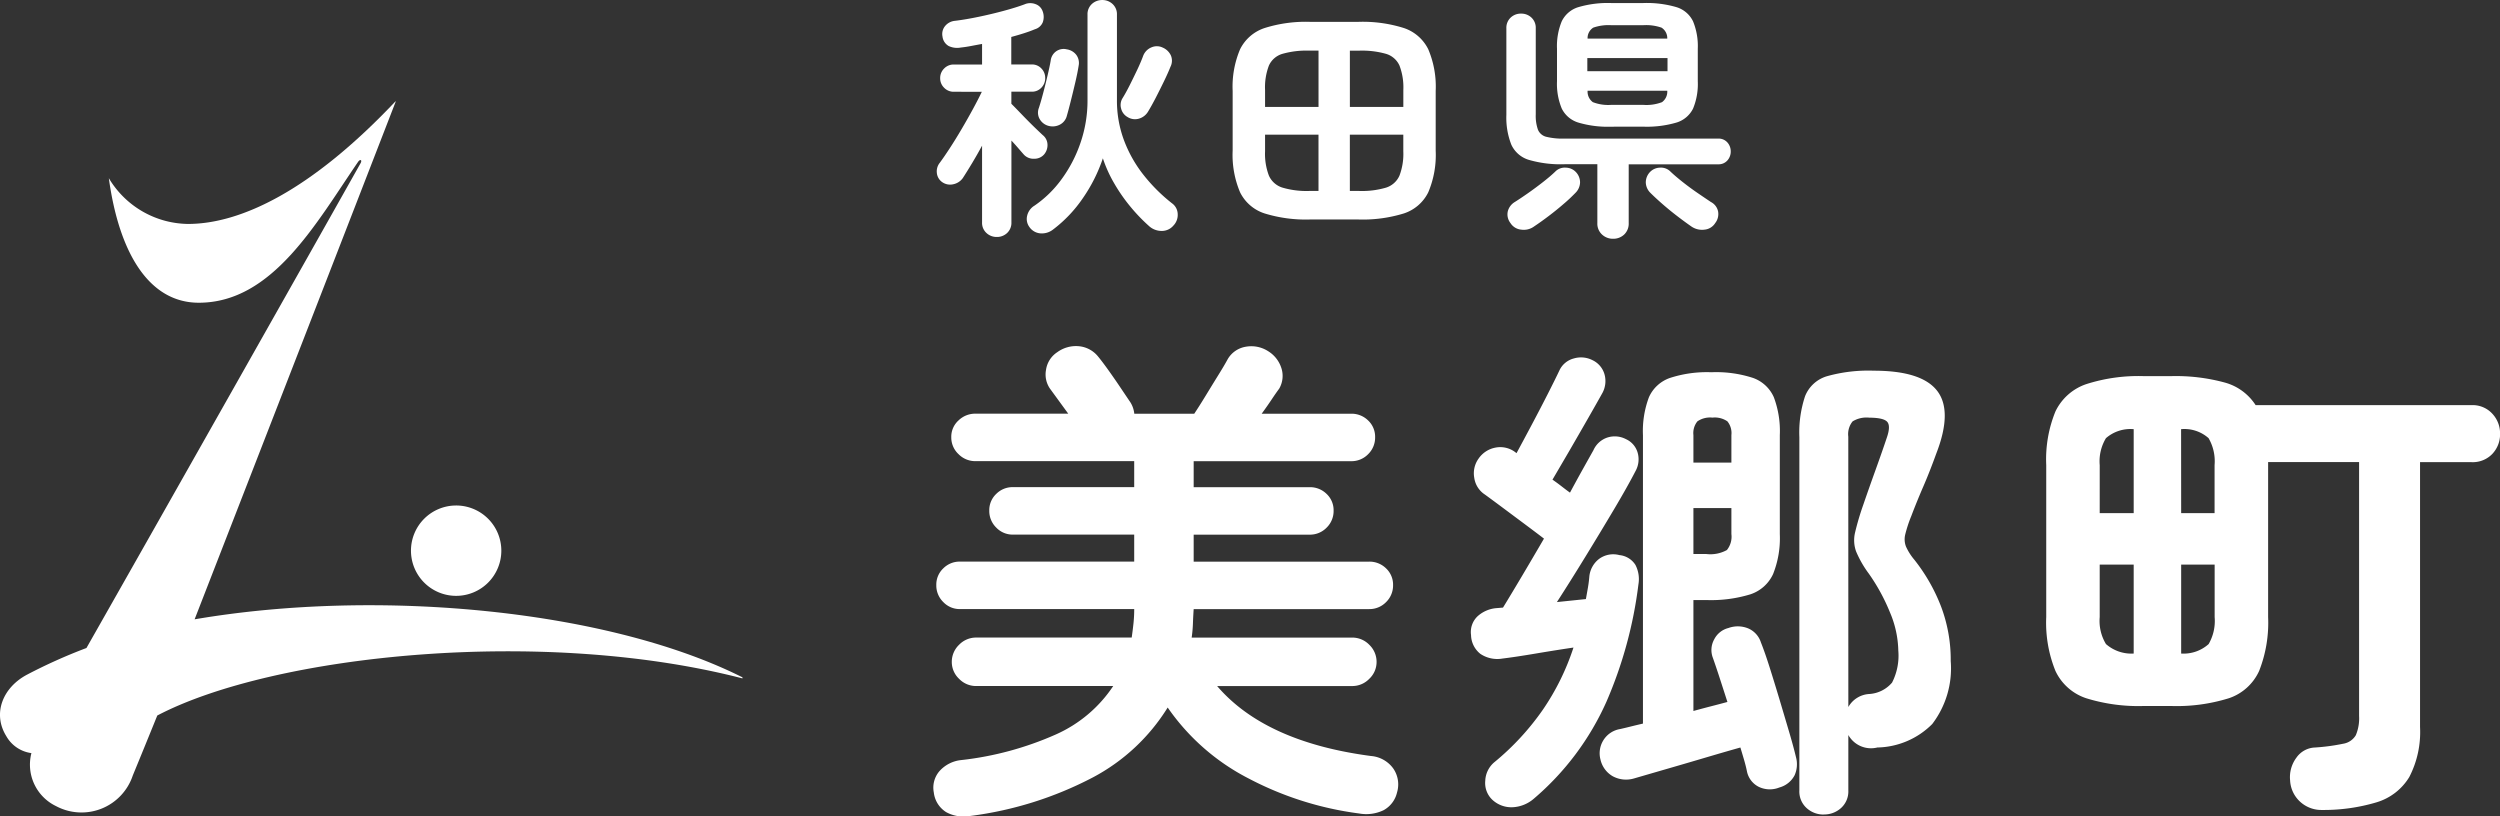
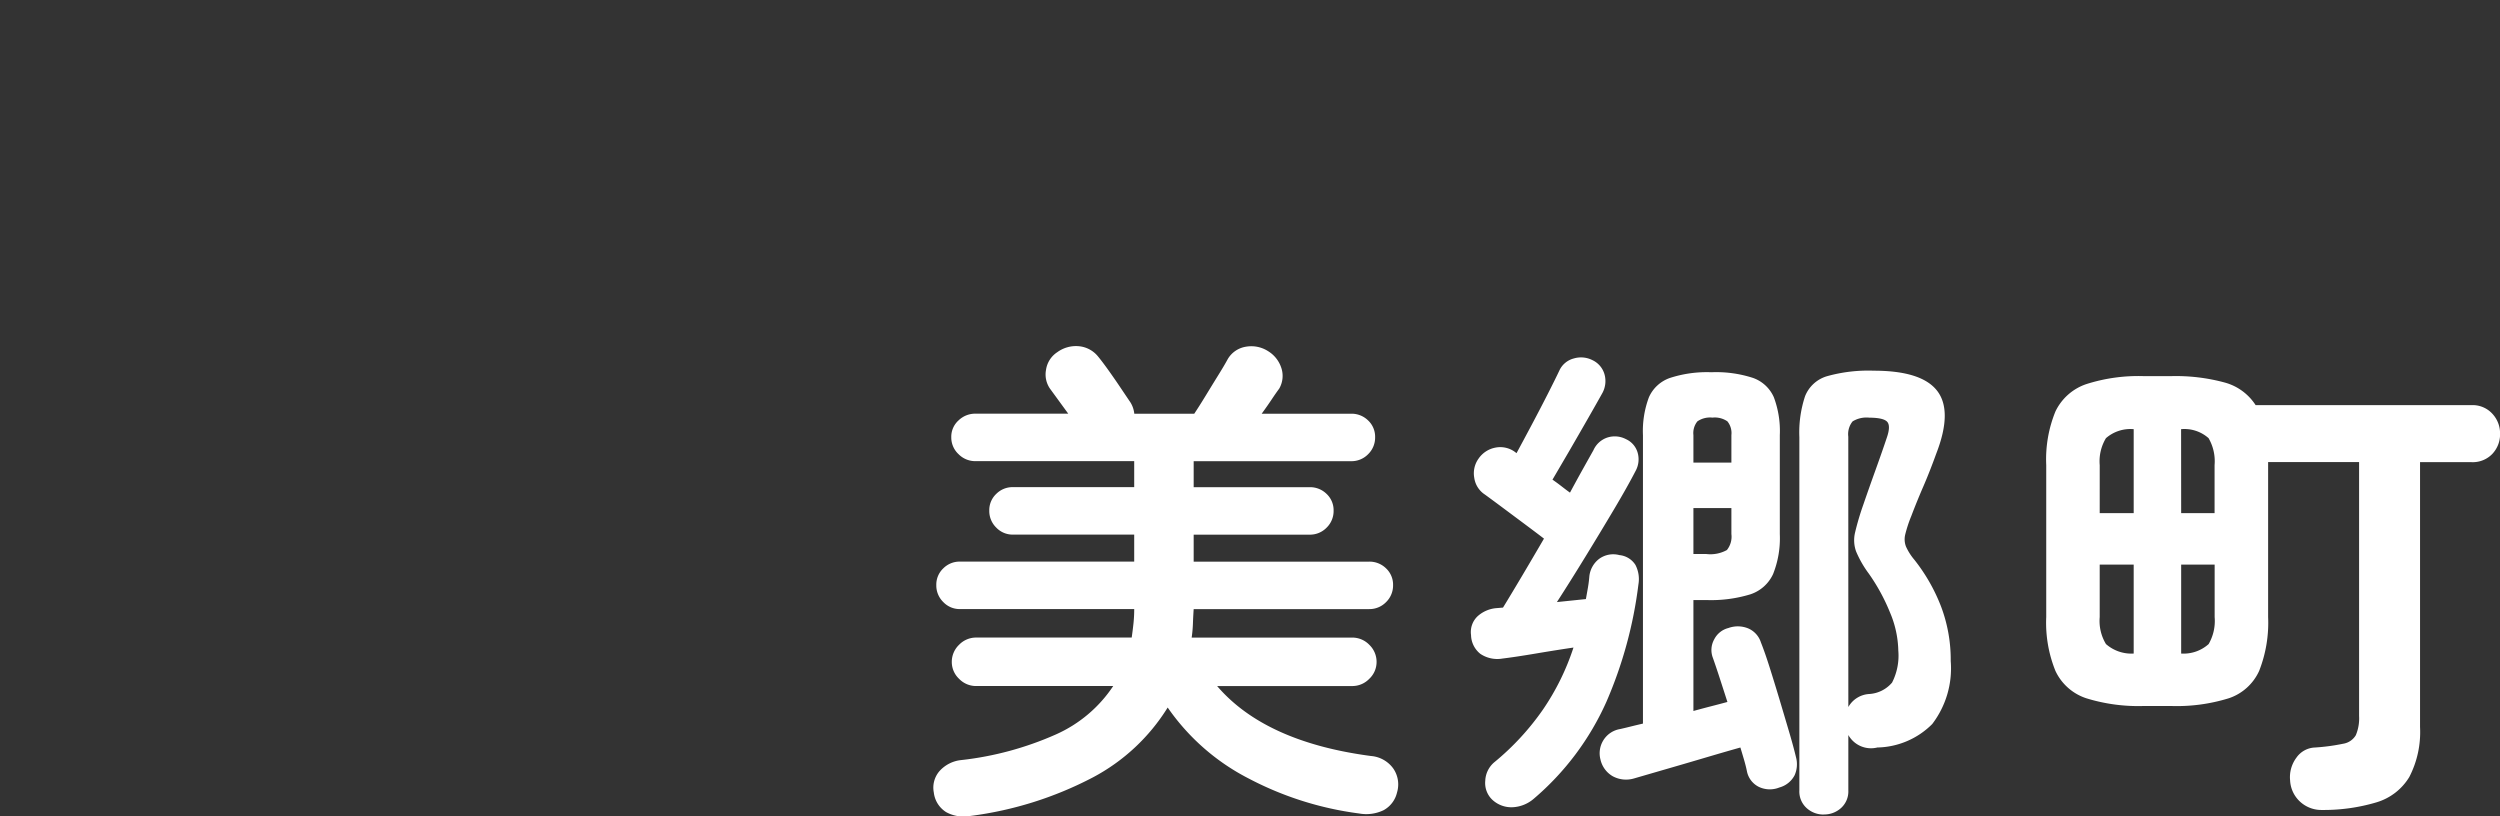
<svg xmlns="http://www.w3.org/2000/svg" width="175.09" height="57.184" viewBox="0 0 175.09 57.184">
  <rect x="0" y="0" width="175.09" height="57.184" fill="#333333" stroke="none" />
  <defs>
    <clipPath id="a">
      <rect width="52" height="50" transform="translate(0 0)" fill="#fff" />
    </clipPath>
  </defs>
  <g transform="translate(-150 -6562.898)">
    <path d="M3.955,3.045a2.561,2.561,0,0,1-1.68-.263A1.866,1.866,0,0,1,1.4,1.4a1.769,1.769,0,0,1,.4-1.5,2.367,2.367,0,0,1,1.523-.77A22.417,22.417,0,0,0,9.94-2.66a9.392,9.392,0,0,0,4.025-3.395H4.375a1.649,1.649,0,0,1-1.207-.508A1.61,1.61,0,0,1,2.66-7.735a1.649,1.649,0,0,1,.508-1.207A1.649,1.649,0,0,1,4.375-9.45H15.26q.07-.49.123-.98a9.527,9.527,0,0,0,.053-1.015H3.22a1.58,1.58,0,0,1-1.155-.49,1.62,1.62,0,0,1-.49-1.19,1.563,1.563,0,0,1,.49-1.172A1.609,1.609,0,0,1,3.22-14.77H15.435v-1.89H6.93a1.58,1.58,0,0,1-1.155-.49,1.62,1.62,0,0,1-.49-1.19,1.563,1.563,0,0,1,.49-1.173,1.609,1.609,0,0,1,1.155-.472h8.505v-1.82H4.305a1.638,1.638,0,0,1-1.173-.49,1.592,1.592,0,0,1-.508-1.19,1.537,1.537,0,0,1,.508-1.173,1.669,1.669,0,0,1,1.173-.472h6.51L9.59-26.81a1.742,1.742,0,0,1-.332-1.382,1.78,1.78,0,0,1,.788-1.243,2.221,2.221,0,0,1,1.505-.42,1.957,1.957,0,0,1,1.365.735q.315.385.753,1t.822,1.19l.6.892a1.847,1.847,0,0,1,.35.91h4.2q.35-.525.788-1.243T21.3-27.79q.437-.7.683-1.155a1.8,1.8,0,0,1,1.277-.875,2.177,2.177,0,0,1,1.558.315,2.156,2.156,0,0,1,.927,1.19,1.777,1.777,0,0,1-.157,1.435q-.21.28-.525.753t-.7,1h6.265a1.651,1.651,0,0,1,1.19.472,1.563,1.563,0,0,1,.49,1.173,1.62,1.62,0,0,1-.49,1.19,1.62,1.62,0,0,1-1.19.49H19.6v1.82h8.12a1.651,1.651,0,0,1,1.19.472,1.563,1.563,0,0,1,.49,1.173,1.62,1.62,0,0,1-.49,1.19,1.62,1.62,0,0,1-1.19.49H19.6v1.89H31.885a1.651,1.651,0,0,1,1.19.472,1.563,1.563,0,0,1,.49,1.172,1.62,1.62,0,0,1-.49,1.19,1.62,1.62,0,0,1-1.19.49H19.6q-.035.525-.052,1.015a9.263,9.263,0,0,1-.088.98H30.695a1.649,1.649,0,0,1,1.208.508,1.649,1.649,0,0,1,.507,1.207A1.61,1.61,0,0,1,31.9-6.562a1.649,1.649,0,0,1-1.208.508h-9.45q3.36,3.92,10.78,4.9a2.127,2.127,0,0,1,1.557.875,1.959,1.959,0,0,1,.263,1.68A1.9,1.9,0,0,1,32.9,2.642a2.8,2.8,0,0,1-1.715.228A22.917,22.917,0,0,1,23.45.42a15.477,15.477,0,0,1-5.67-4.97A13.7,13.7,0,0,1,12.53.35,25.41,25.41,0,0,1,3.955,3.045Zm59.78-.1a1.748,1.748,0,0,1-1.208-.455A1.563,1.563,0,0,1,62.02,1.26V-23.485a8.071,8.071,0,0,1,.4-2.87,2.373,2.373,0,0,1,1.54-1.4,10.722,10.722,0,0,1,3.272-.385q3.36,0,4.445,1.418t-.07,4.392q-.455,1.26-.91,2.31t-.84,2.065a9.276,9.276,0,0,0-.42,1.278,1.411,1.411,0,0,0,.052.858,3.923,3.923,0,0,0,.577.91,12.523,12.523,0,0,1,1.873,3.272,10.55,10.55,0,0,1,.682,3.833,6.424,6.424,0,0,1-1.295,4.41A5.575,5.575,0,0,1,67.48-1.75a1.823,1.823,0,0,1-2.03-.875V1.26a1.563,1.563,0,0,1-.507,1.225A1.748,1.748,0,0,1,63.735,2.94ZM60.62,1.05A1.784,1.784,0,0,1,59.167,1a1.557,1.557,0,0,1-.822-1.1q-.07-.35-.193-.77T57.89-1.75q-1.12.315-2.537.735T52.6-.21l-2.17.63A1.953,1.953,0,0,1,48.948.262,1.8,1.8,0,0,1,48.09-.91a1.719,1.719,0,0,1,.193-1.33,1.7,1.7,0,0,1,1.173-.8q.315-.07.735-.175t.875-.21v-20.2a6.734,6.734,0,0,1,.42-2.66,2.51,2.51,0,0,1,1.47-1.347,8.377,8.377,0,0,1,2.9-.4,8.351,8.351,0,0,1,2.923.4,2.511,2.511,0,0,1,1.452,1.347,6.734,6.734,0,0,1,.42,2.66v6.93a6.766,6.766,0,0,1-.472,2.8,2.67,2.67,0,0,1-1.592,1.418,9.413,9.413,0,0,1-3.08.4H54.6v7.77q.63-.175,1.243-.332t1.138-.3q-.28-.875-.542-1.68t-.472-1.4a1.528,1.528,0,0,1,.087-1.3,1.53,1.53,0,0,1,1-.8,1.919,1.919,0,0,1,1.4.035,1.593,1.593,0,0,1,.875.98q.28.7.612,1.75t.683,2.222q.35,1.173.665,2.24t.49,1.8A1.9,1.9,0,0,1,61.688.192,1.7,1.7,0,0,1,60.62,1.05Zm-20.125.84A1.617,1.617,0,0,1,40.022.577,1.785,1.785,0,0,1,40.635-.7a18.2,18.2,0,0,0,3.43-3.71A17.077,17.077,0,0,0,46.2-8.75q-1.19.175-2.643.42t-2.327.35a2.125,2.125,0,0,1-1.557-.332,1.727,1.727,0,0,1-.647-1.312,1.519,1.519,0,0,1,.472-1.33,2.239,2.239,0,0,1,1.347-.56l.42-.035q.6-.98,1.347-2.24t1.522-2.59q-.595-.455-1.417-1.068L41.143-18.62q-.753-.56-1.138-.84a1.675,1.675,0,0,1-.753-1.173,1.759,1.759,0,0,1,.3-1.348,1.846,1.846,0,0,1,1.173-.77,1.744,1.744,0,0,1,1.347.28l.14.105q.455-.84,1.05-1.96T44.4-26.512q.543-1.068.823-1.663a1.534,1.534,0,0,1,1-.822,1.767,1.767,0,0,1,1.313.122,1.57,1.57,0,0,1,.84,1,1.75,1.75,0,0,1-.14,1.278q-.35.63-1,1.767t-1.33,2.31L44.73-20.51q.35.245.665.49t.56.42q.49-.91.91-1.663t.735-1.312a1.623,1.623,0,0,1,1-.892,1.688,1.688,0,0,1,1.278.122,1.484,1.484,0,0,1,.805.91,1.692,1.692,0,0,1-.14,1.33q-.56,1.085-1.505,2.677T47.04-15.12q-1.05,1.715-2,3.185l2.03-.21q.07-.385.14-.788t.1-.787A1.772,1.772,0,0,1,48-14.963a1.676,1.676,0,0,1,1.417-.262,1.5,1.5,0,0,1,1.12.683,2.17,2.17,0,0,1,.21,1.382,29.731,29.731,0,0,1-2.24,8.207A19.155,19.155,0,0,1,43.4,1.855a2.438,2.438,0,0,1-1.435.577A1.952,1.952,0,0,1,40.495,1.89ZM65.45-4.585a1.8,1.8,0,0,1,1.435-.91,2.281,2.281,0,0,0,1.627-.8,4.146,4.146,0,0,0,.438-2.24,7.166,7.166,0,0,0-.577-2.66,13.508,13.508,0,0,0-1.487-2.73,7.4,7.4,0,0,1-.893-1.557,2.321,2.321,0,0,1-.07-1.33A18.839,18.839,0,0,1,66.5-18.76q.385-1.12.857-2.432t.788-2.258q.28-.805.035-1.1t-1.26-.3a1.856,1.856,0,0,0-1.173.262,1.422,1.422,0,0,0-.3,1.067ZM54.6-15.3h.91a2.394,2.394,0,0,0,1.435-.28,1.493,1.493,0,0,0,.315-1.12v-1.82H54.6Zm0-6.405h2.66v-1.925a1.3,1.3,0,0,0-.28-.962,1.561,1.561,0,0,0-1.05-.262,1.562,1.562,0,0,0-1.05.262,1.3,1.3,0,0,0-.28.962ZM98.63,2.625a2.2,2.2,0,0,1-1.54-.578A2.165,2.165,0,0,1,96.39.56a2.286,2.286,0,0,1,.438-1.593A1.662,1.662,0,0,1,98.14-1.75a14.079,14.079,0,0,0,1.96-.263,1.259,1.259,0,0,0,.893-.6,3.046,3.046,0,0,0,.228-1.347v-17.78H94.85v10.85a9.213,9.213,0,0,1-.63,3.78A3.574,3.574,0,0,1,92.1-5.2a12.281,12.281,0,0,1-4.077.542H86.17A12.309,12.309,0,0,1,82.11-5.2a3.639,3.639,0,0,1-2.153-1.908,8.991,8.991,0,0,1-.647-3.78v-10.64a8.867,8.867,0,0,1,.647-3.763,3.715,3.715,0,0,1,2.153-1.907,11.952,11.952,0,0,1,4.06-.56h1.855a12.992,12.992,0,0,1,3.815.455,3.74,3.74,0,0,1,2.135,1.575H109.1a1.87,1.87,0,0,1,1.452.6,2.01,2.01,0,0,1,.542,1.4,1.993,1.993,0,0,1-.542,1.417,1.9,1.9,0,0,1-1.452.577H105.49v18.55a6.841,6.841,0,0,1-.752,3.5,4.022,4.022,0,0,1-2.275,1.767A12.919,12.919,0,0,1,98.63,2.625ZM85.435-8.33v-6.23h-2.38v3.675a3.128,3.128,0,0,0,.438,1.89A2.7,2.7,0,0,0,85.435-8.33Zm3.325,0a2.629,2.629,0,0,0,1.925-.665,3.23,3.23,0,0,0,.42-1.89V-14.56H88.76Zm-5.705-9.835h2.38v-5.88a2.612,2.612,0,0,0-1.942.63,3.128,3.128,0,0,0-.437,1.89Zm5.705,0H91.1v-3.36a3.23,3.23,0,0,0-.42-1.89,2.544,2.544,0,0,0-1.925-.63Z" transform="translate(214 6617)" fill="#fff" />
    <g transform="translate(150 6570)">
      <g transform="translate(0 0)" clip-path="url(#a)">
-         <path d="M644.147,631.273a3.164,3.164,0,1,1-3.162,3.164,3.163,3.163,0,0,1,3.162-3.164" transform="translate(-612.202 -602.972)" fill="#fff" fill-rule="evenodd" />
-         <path d="M52.313,40.542C42.908,35.671,26.6,34.1,13.63,36.319,18.317,24.273,24.423,8.564,27.737,0,21.743,6.358,16.795,8.628,13.164,8.628A6.548,6.548,0,0,1,7.622,5.422c.716,5.229,2.806,8.724,6.3,8.724,5.171,0,8.226-5.591,11.169-9.884.155-.2.281-.1.164.11-3.61,6.419-13.2,23.389-19.2,33.955A37.335,37.335,0,0,0,1.9,40.191C.211,41.08-.552,42.9.444,44.506A2.38,2.38,0,0,0,2.2,45.689,3.222,3.222,0,0,0,3.924,49.4,3.785,3.785,0,0,0,9.3,47.256c.536-1.3,1.111-2.707,1.715-4.2,8.1-4.252,27.134-6.281,41.3-2.517Z" transform="translate(0 -0.046)" fill="#fff" />
-       </g>
+         </g>
    </g>
-     <path d="M4.806,1.494a1.034,1.034,0,0,1-.72-.279A.962.962,0,0,1,3.78.468V-4.9q-.342.63-.693,1.215T2.43-2.628a1.093,1.093,0,0,1-.675.432.963.963,0,0,1-.783-.162A.887.887,0,0,1,.612-3a.957.957,0,0,1,.2-.693q.306-.414.711-1.035t.828-1.341q.423-.72.792-1.4t.621-1.206H1.8a.919.919,0,0,1-.675-.279A.919.919,0,0,1,.846-9.63a.919.919,0,0,1,.279-.675.919.919,0,0,1,.675-.279H3.78v-1.44q-.4.072-.774.144t-.72.108a1.371,1.371,0,0,1-.846-.108.877.877,0,0,1-.432-.666.876.876,0,0,1,.18-.729,1.013,1.013,0,0,1,.7-.369q.738-.09,1.647-.279t1.773-.423q.864-.234,1.44-.45a1.019,1.019,0,0,1,.774-.018.809.809,0,0,1,.5.5,1.109,1.109,0,0,1,.009.774.846.846,0,0,1-.549.486q-.342.144-.765.279t-.891.261v1.926h1.44a.89.89,0,0,1,.666.279.935.935,0,0,1,.27.675.935.935,0,0,1-.27.675.89.89,0,0,1-.666.279H5.832v.846q.288.288.72.738t.846.855q.414.4.63.6A.869.869,0,0,1,8.361-5a1,1,0,0,1-.225.7.884.884,0,0,1-.7.315.913.913,0,0,1-.72-.279Q6.57-4.428,6.336-4.7t-.5-.558V.468a.976.976,0,0,1-.3.747A1.025,1.025,0,0,1,4.806,1.494ZM8.73.99a1.264,1.264,0,0,1-.864.252,1.032,1.032,0,0,1-.774-.45A.953.953,0,0,1,6.939,0a1.123,1.123,0,0,1,.513-.7A7.73,7.73,0,0,0,9.333-2.529a9.425,9.425,0,0,0,1.332-2.547,9.078,9.078,0,0,0,.5-3.006v-5.994a.962.962,0,0,1,.306-.747A1.057,1.057,0,0,1,12.2-15.1a1.034,1.034,0,0,1,.72.279.962.962,0,0,1,.306.747v5.994a7.916,7.916,0,0,0,.513,2.853,9.007,9.007,0,0,0,1.4,2.439A11.8,11.8,0,0,0,17.082-.864a.955.955,0,0,1,.4.756,1.074,1.074,0,0,1-.306.81,1.058,1.058,0,0,1-.837.369A1.3,1.3,0,0,1,15.462.72,12.279,12.279,0,0,1,14.193-.6,11.881,11.881,0,0,1,13.041-2.25a9.181,9.181,0,0,1-.8-1.764,11.088,11.088,0,0,1-1.395,2.781A9.351,9.351,0,0,1,8.73.99ZM8.388-6.3a1.015,1.015,0,0,1-.576-.468.908.908,0,0,1-.054-.774Q7.9-7.974,8.064-8.6T8.37-9.828q.144-.612.216-1.026a.923.923,0,0,1,.4-.666.915.915,0,0,1,.729-.126,1.033,1.033,0,0,1,.657.378.957.957,0,0,1,.171.774q-.072.468-.225,1.125t-.315,1.3Q9.846-7.434,9.72-7a.96.96,0,0,1-.513.639A1.1,1.1,0,0,1,8.388-6.3Zm5.6-.594a.934.934,0,0,1-.468-.6.905.905,0,0,1,.108-.747q.234-.378.5-.909t.531-1.089q.261-.558.405-.954a1.037,1.037,0,0,1,.585-.594.938.938,0,0,1,.783.018,1.109,1.109,0,0,1,.567.54.94.94,0,0,1-.027.81q-.162.414-.45,1.008t-.585,1.17q-.3.576-.531.954a1.089,1.089,0,0,1-.639.495A.975.975,0,0,1,13.986-6.894ZM26.748.27a9.77,9.77,0,0,1-3.177-.423,2.91,2.91,0,0,1-1.719-1.476,6.7,6.7,0,0,1-.522-2.925V-8.73a6.7,6.7,0,0,1,.522-2.925,2.944,2.944,0,0,1,1.719-1.485,9.581,9.581,0,0,1,3.177-.432h3.384a9.566,9.566,0,0,1,3.186.432,2.944,2.944,0,0,1,1.71,1.485A6.7,6.7,0,0,1,35.55-8.73v4.176a6.7,6.7,0,0,1-.522,2.925,2.91,2.91,0,0,1-1.71,1.476A9.755,9.755,0,0,1,30.132.27ZM23.6-7.614h3.744v-3.942h-.648a6.191,6.191,0,0,0-1.881.225,1.5,1.5,0,0,0-.945.819A4.269,4.269,0,0,0,23.6-8.8Zm5.94,0h3.744V-8.8a4.269,4.269,0,0,0-.27-1.71,1.5,1.5,0,0,0-.936-.819,6.177,6.177,0,0,0-1.89-.225h-.648ZM26.694-1.728h.648V-5.67H23.6V-4.5a4.28,4.28,0,0,0,.27,1.7,1.53,1.53,0,0,0,.945.837A5.968,5.968,0,0,0,26.694-1.728Zm2.844,0h.648a5.953,5.953,0,0,0,1.89-.234,1.529,1.529,0,0,0,.936-.837,4.28,4.28,0,0,0,.27-1.7V-5.67H29.538Zm18.306-4.5a7.284,7.284,0,0,1-2.3-.288A1.913,1.913,0,0,1,44.379-7.5a4.507,4.507,0,0,1-.333-1.917v-2.268a4.571,4.571,0,0,1,.333-1.926,1.907,1.907,0,0,1,1.161-.99,7.284,7.284,0,0,1,2.3-.288h2.25a7.357,7.357,0,0,1,2.322.288,1.907,1.907,0,0,1,1.161.99,4.571,4.571,0,0,1,.333,1.926v2.268A4.507,4.507,0,0,1,53.577-7.5a1.913,1.913,0,0,1-1.161.981,7.357,7.357,0,0,1-2.322.288ZM47.97,1.62a1.106,1.106,0,0,1-.774-.3,1.033,1.033,0,0,1-.324-.8V-3.6h-2.3a7.974,7.974,0,0,1-2.5-.306,1.977,1.977,0,0,1-1.224-1.062A5.177,5.177,0,0,1,40.5-7.056v-6.066a.976.976,0,0,1,.3-.747,1.025,1.025,0,0,1,.729-.279,1.025,1.025,0,0,1,.729.279.976.976,0,0,1,.3.747v6.03a2.913,2.913,0,0,0,.153,1.071.848.848,0,0,0,.585.5,4.777,4.777,0,0,0,1.26.126H55.332a.812.812,0,0,1,.648.27.932.932,0,0,1,.234.63.932.932,0,0,1-.234.63.812.812,0,0,1-.648.27H49.068V.522a1.048,1.048,0,0,1-.315.8A1.1,1.1,0,0,1,47.97,1.62ZM53.478.774Q53.01.45,52.47.036T51.435-.81q-.495-.432-.855-.792a1.063,1.063,0,0,1-.315-.72,1.05,1.05,0,0,1,.3-.738.989.989,0,0,1,.693-.3A.93.93,0,0,1,52-3.078q.342.324.855.729t1.053.774q.54.369.918.621a.965.965,0,0,1,.5.648,1.029,1.029,0,0,1-.2.828.986.986,0,0,1-.747.459A1.311,1.311,0,0,1,53.478.774ZM42.444.756a1.219,1.219,0,0,1-.9.225.993.993,0,0,1-.756-.459A.986.986,0,0,1,40.6-.3a1.068,1.068,0,0,1,.495-.657q.4-.252.927-.621t1.044-.774q.513-.4.855-.729a.93.93,0,0,1,.747-.279.989.989,0,0,1,.693.3,1.05,1.05,0,0,1,.3.738,1.063,1.063,0,0,1-.315.72A11.494,11.494,0,0,1,44.5-.81q-.5.432-1.035.837T42.444.756ZM46.17-10.116h5.616v-.918H46.17Zm1.692,2.358h2.214A3.055,3.055,0,0,0,51.4-7.947a.91.91,0,0,0,.369-.8h-5.58a.91.91,0,0,0,.369.8A2.994,2.994,0,0,0,47.862-7.758ZM46.188-12.4h5.58a.866.866,0,0,0-.4-.765,3.287,3.287,0,0,0-1.3-.171H47.862a3.221,3.221,0,0,0-1.278.171A.866.866,0,0,0,46.188-12.4Z" transform="translate(215 6578)" fill="#fff" />
  </g>
</svg>